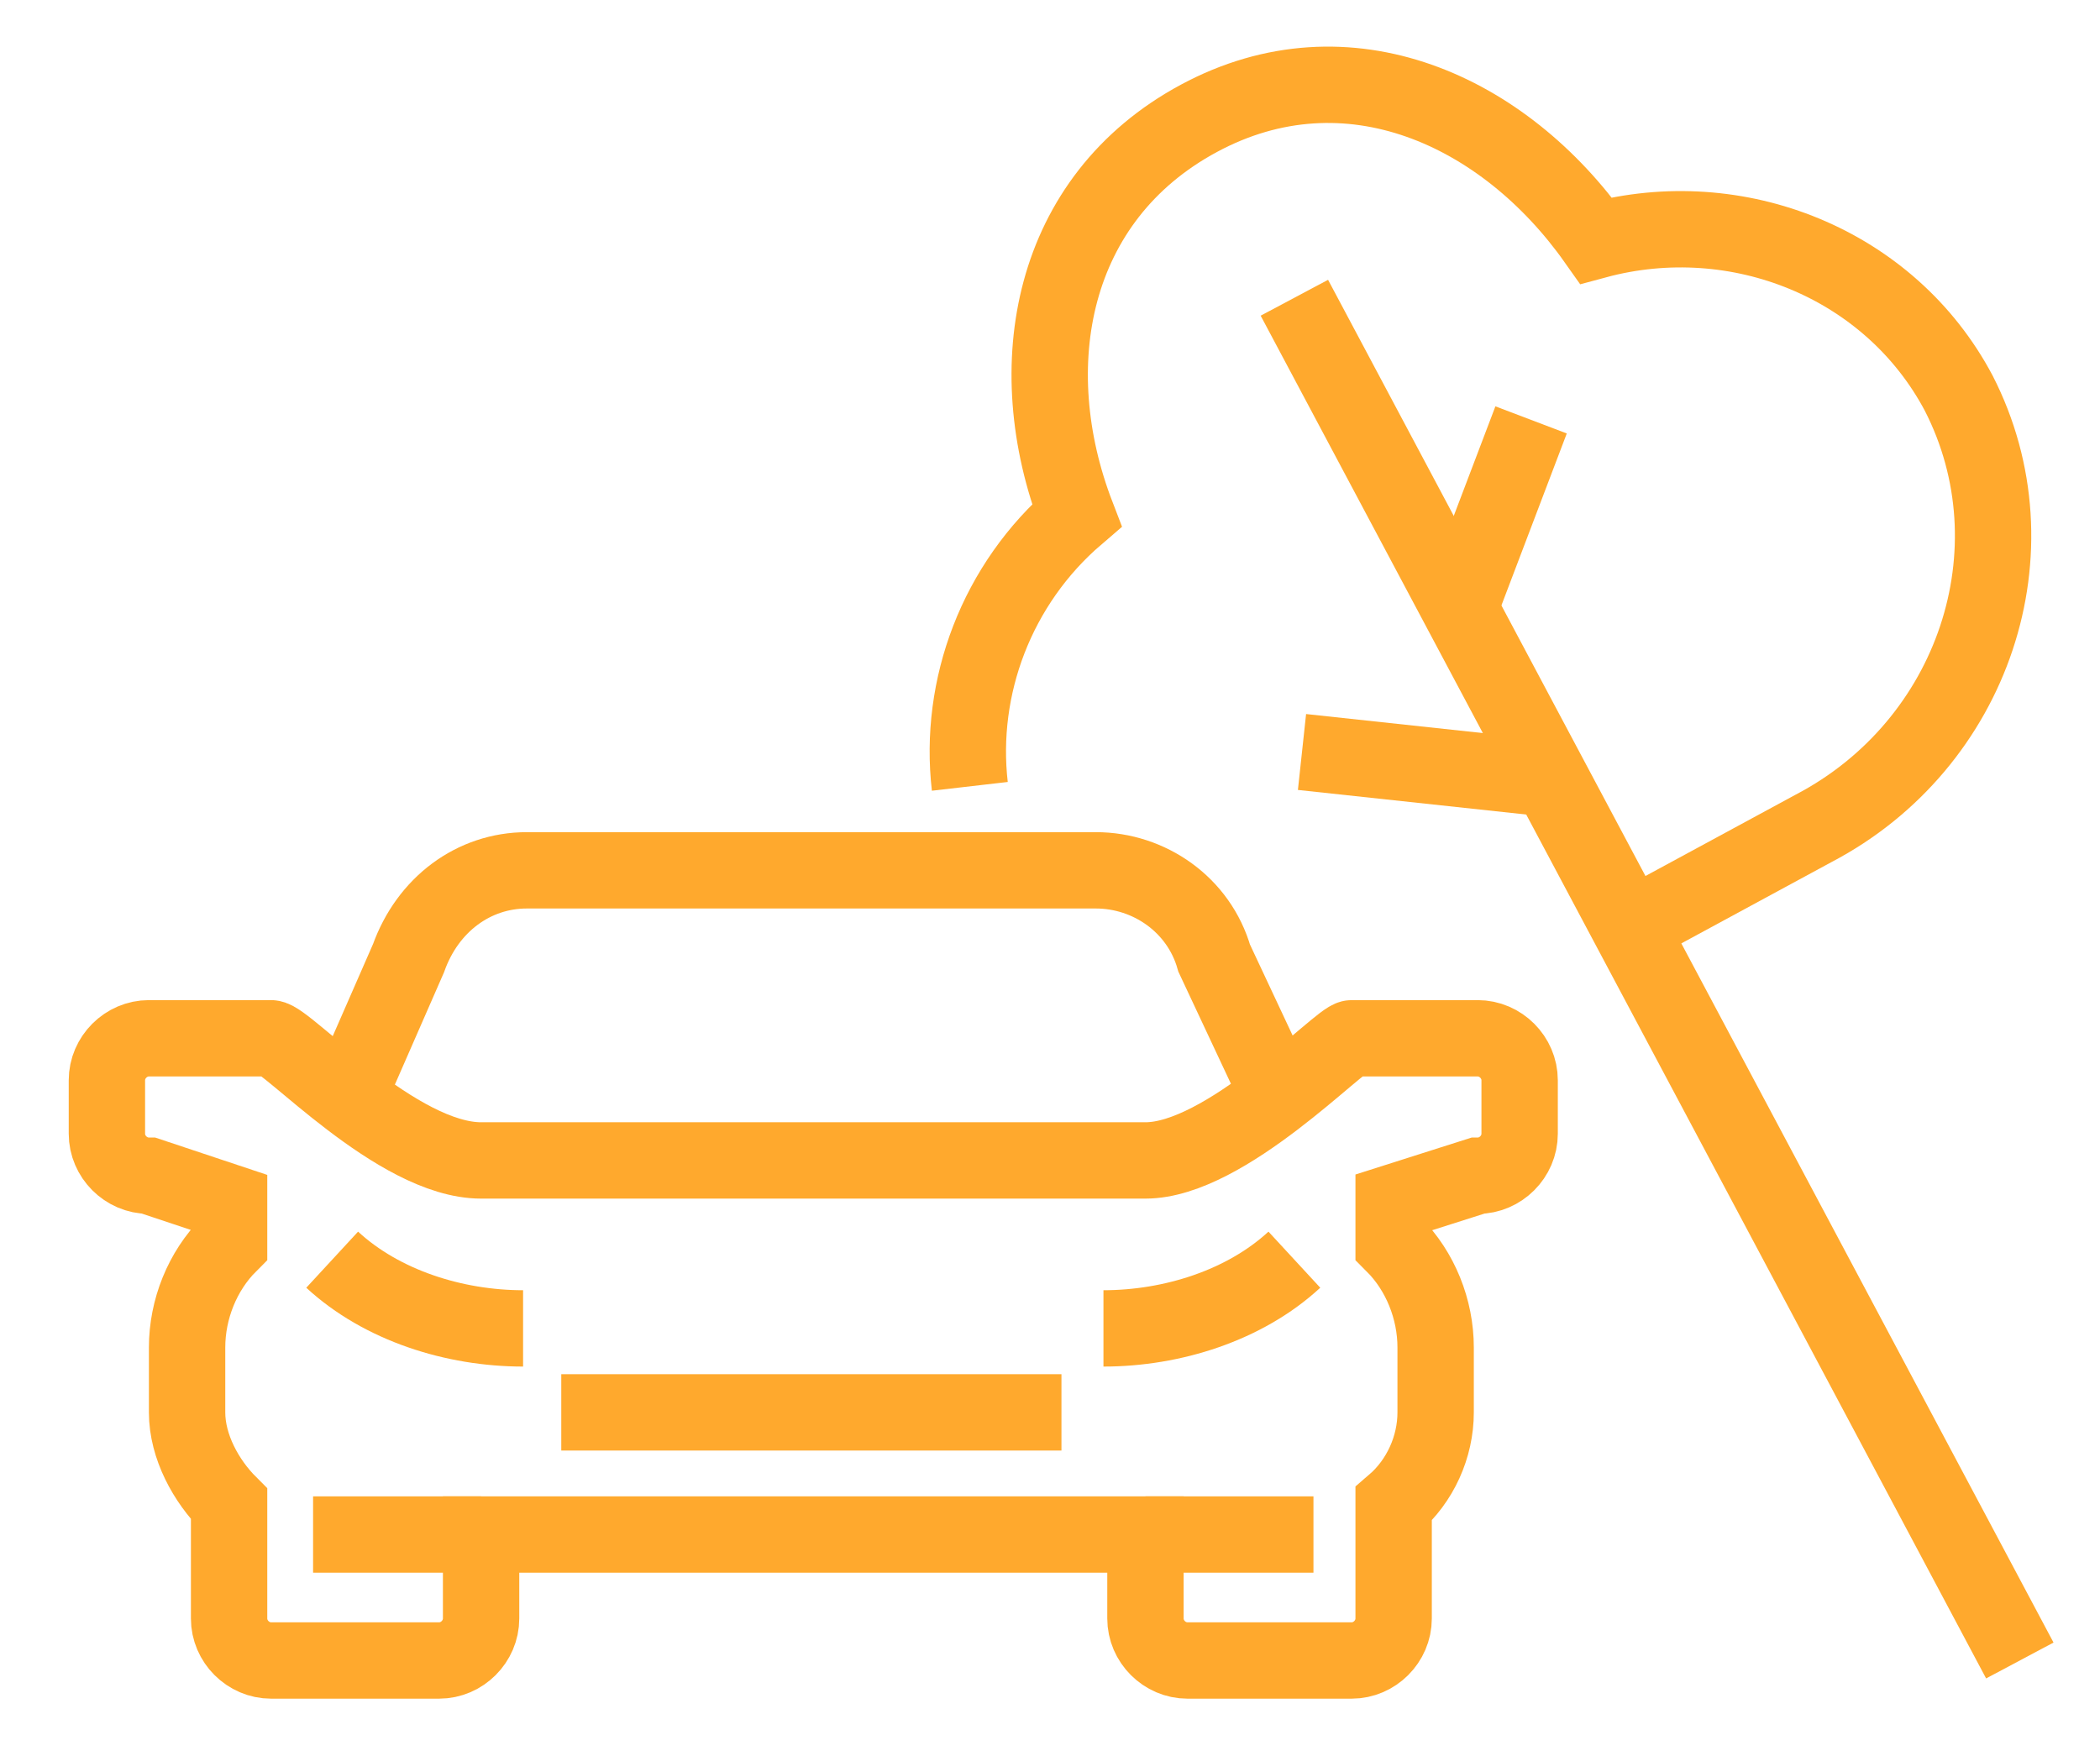
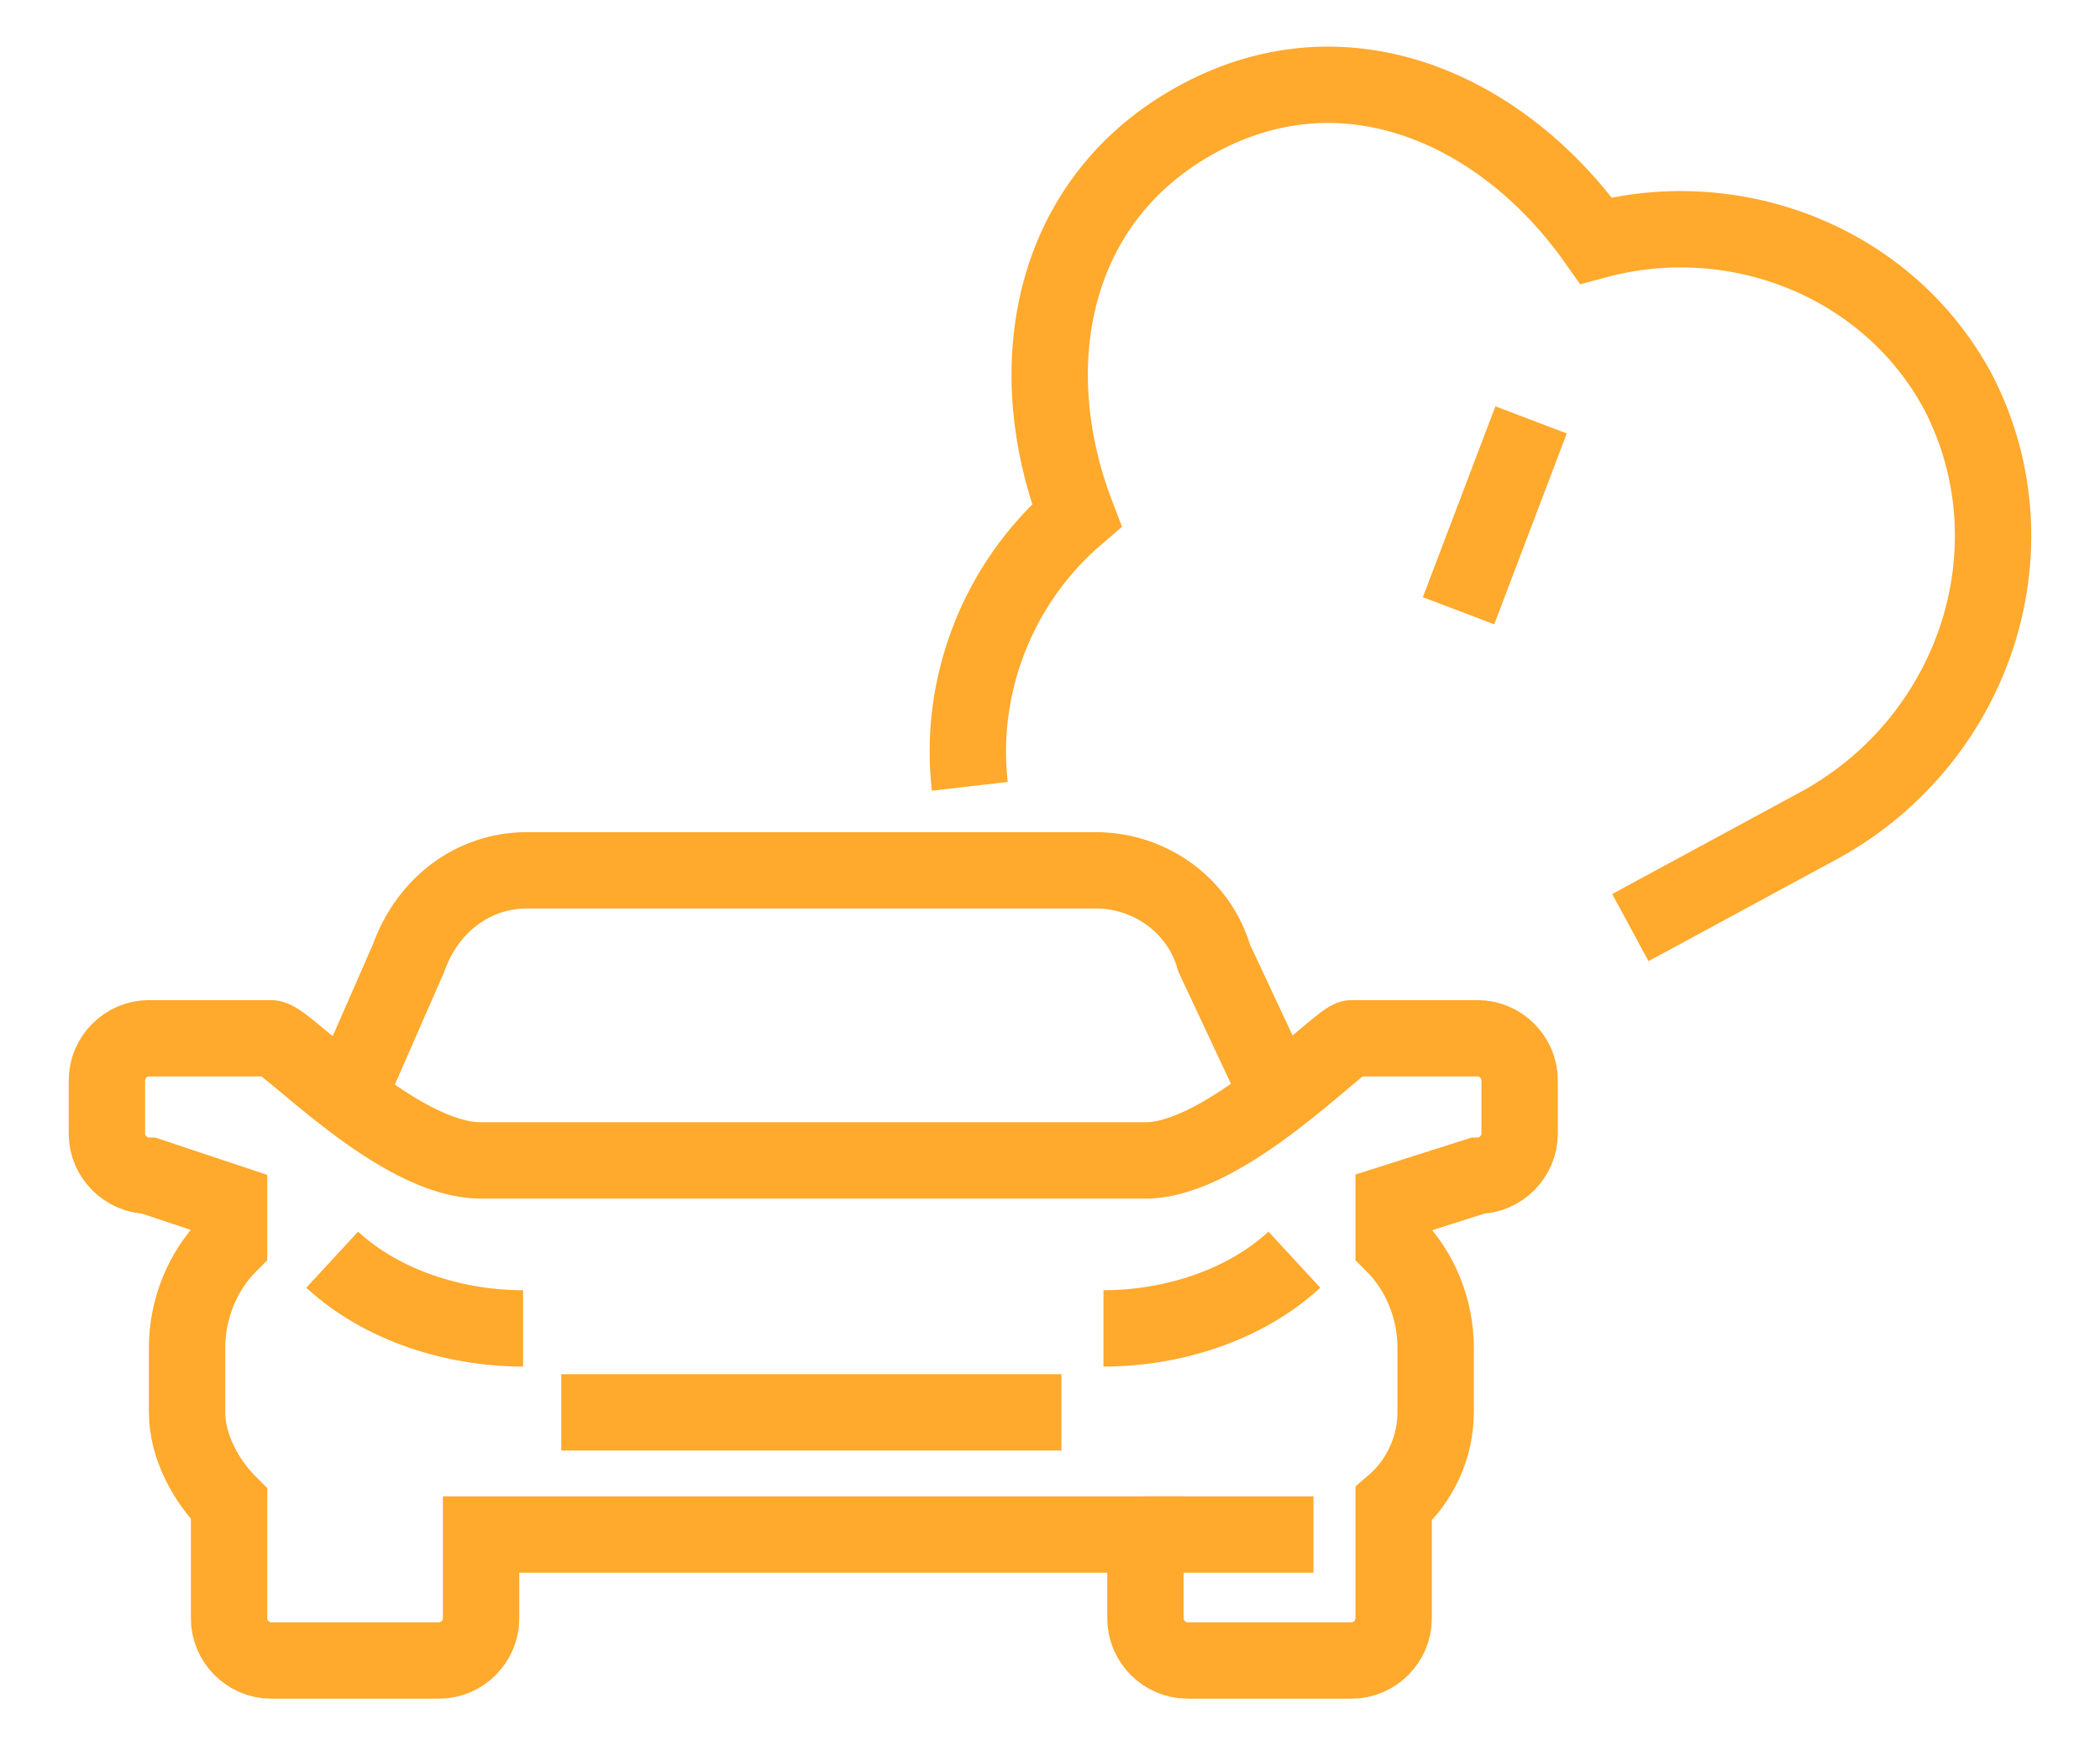
<svg xmlns="http://www.w3.org/2000/svg" version="1.2" viewBox="0 0 55 46" width="55" height="46">
  <title>ikony NV-ai</title>
  <style> .s0 { fill: none;stroke: #ffa92d;stroke-width: 2 } </style>
  <g id="Vrstva 1">
    <g id="&lt;Group&gt;">
      <path id="&lt;Path&gt;" class="s0" d="m9.3 28.3l1.4-3.2c0.5-1.4 1.7-2.3 3.1-2.3h8.6h6.3c1.4 0 2.7 0.9 3.1 2.3l1.5 3.2" />
      <path id="&lt;Path&gt;" class="s0" d="m14.7 37h7.7h5.4" />
      <path id="&lt;Path&gt;" class="s0" d="m39.8 28.3v1.4c0 0.6-0.5 1.1-1.1 1.1l-2.2 0.7v1.1c0.7 0.7 1.1 1.7 1.1 2.7v1.7c0 0.9-0.4 1.8-1.1 2.4v3c0 0.6-0.5 1.1-1.1 1.1h-4.3c-0.6 0-1.1-0.5-1.1-1.1v-2.2h-17.4v2.2c0 0.6-0.5 1.1-1.1 1.1h-4.4c-0.6 0-1.1-0.5-1.1-1.1v-3c-0.6-0.6-1.1-1.5-1.1-2.4v-1.7c0-1 0.4-2 1.1-2.7v-1.1l-2.1-0.7c-0.6 0-1.1-0.5-1.1-1.1v-1.4c0-0.6 0.5-1.1 1.1-1.1h3.2c0.4 0 3.3 3.2 5.5 3.2h17.4c2.1 0 5.1-3.2 5.4-3.2h3.3c0.6 0 1.1 0.5 1.1 1.1z" />
      <path id="&lt;Path&gt;" class="s0" d="m33.9 33c-1.3 1.2-3.2 1.8-5 1.8" />
      <path id="&lt;Path&gt;" class="s0" d="m8.7 33c1.3 1.2 3.2 1.8 5 1.8" />
-       <path id="&lt;Path&gt;" class="s0" d="m12.6 40.2h-4.4" />
      <path id="&lt;Path&gt;" class="s0" d="m34.4 40.2h-4.4" />
-       <path id="&lt;Path&gt;" class="s0" d="m52.9 43.5l-19-35.7" />
-       <path id="&lt;Path&gt;" class="s0" d="m34.1 19.7l6.5 0.7" />
      <path id="&lt;Path&gt;" class="s0" d="m40.1 11l-1.9 5" />
      <path id="&lt;Path&gt;" class="s0" d="m25.4 20.6c-0.3-2.6 0.7-5.3 2.8-7.1c-1.5-3.9-0.7-8.3 3.2-10.4c3.9-2.1 8-0.2 10.4 3.2c3.7-1 7.7 0.6 9.5 4c2.1 4.1 0.4 9.2-3.8 11.4l-4.8 2.6" />
    </g>
  </g>
</svg>